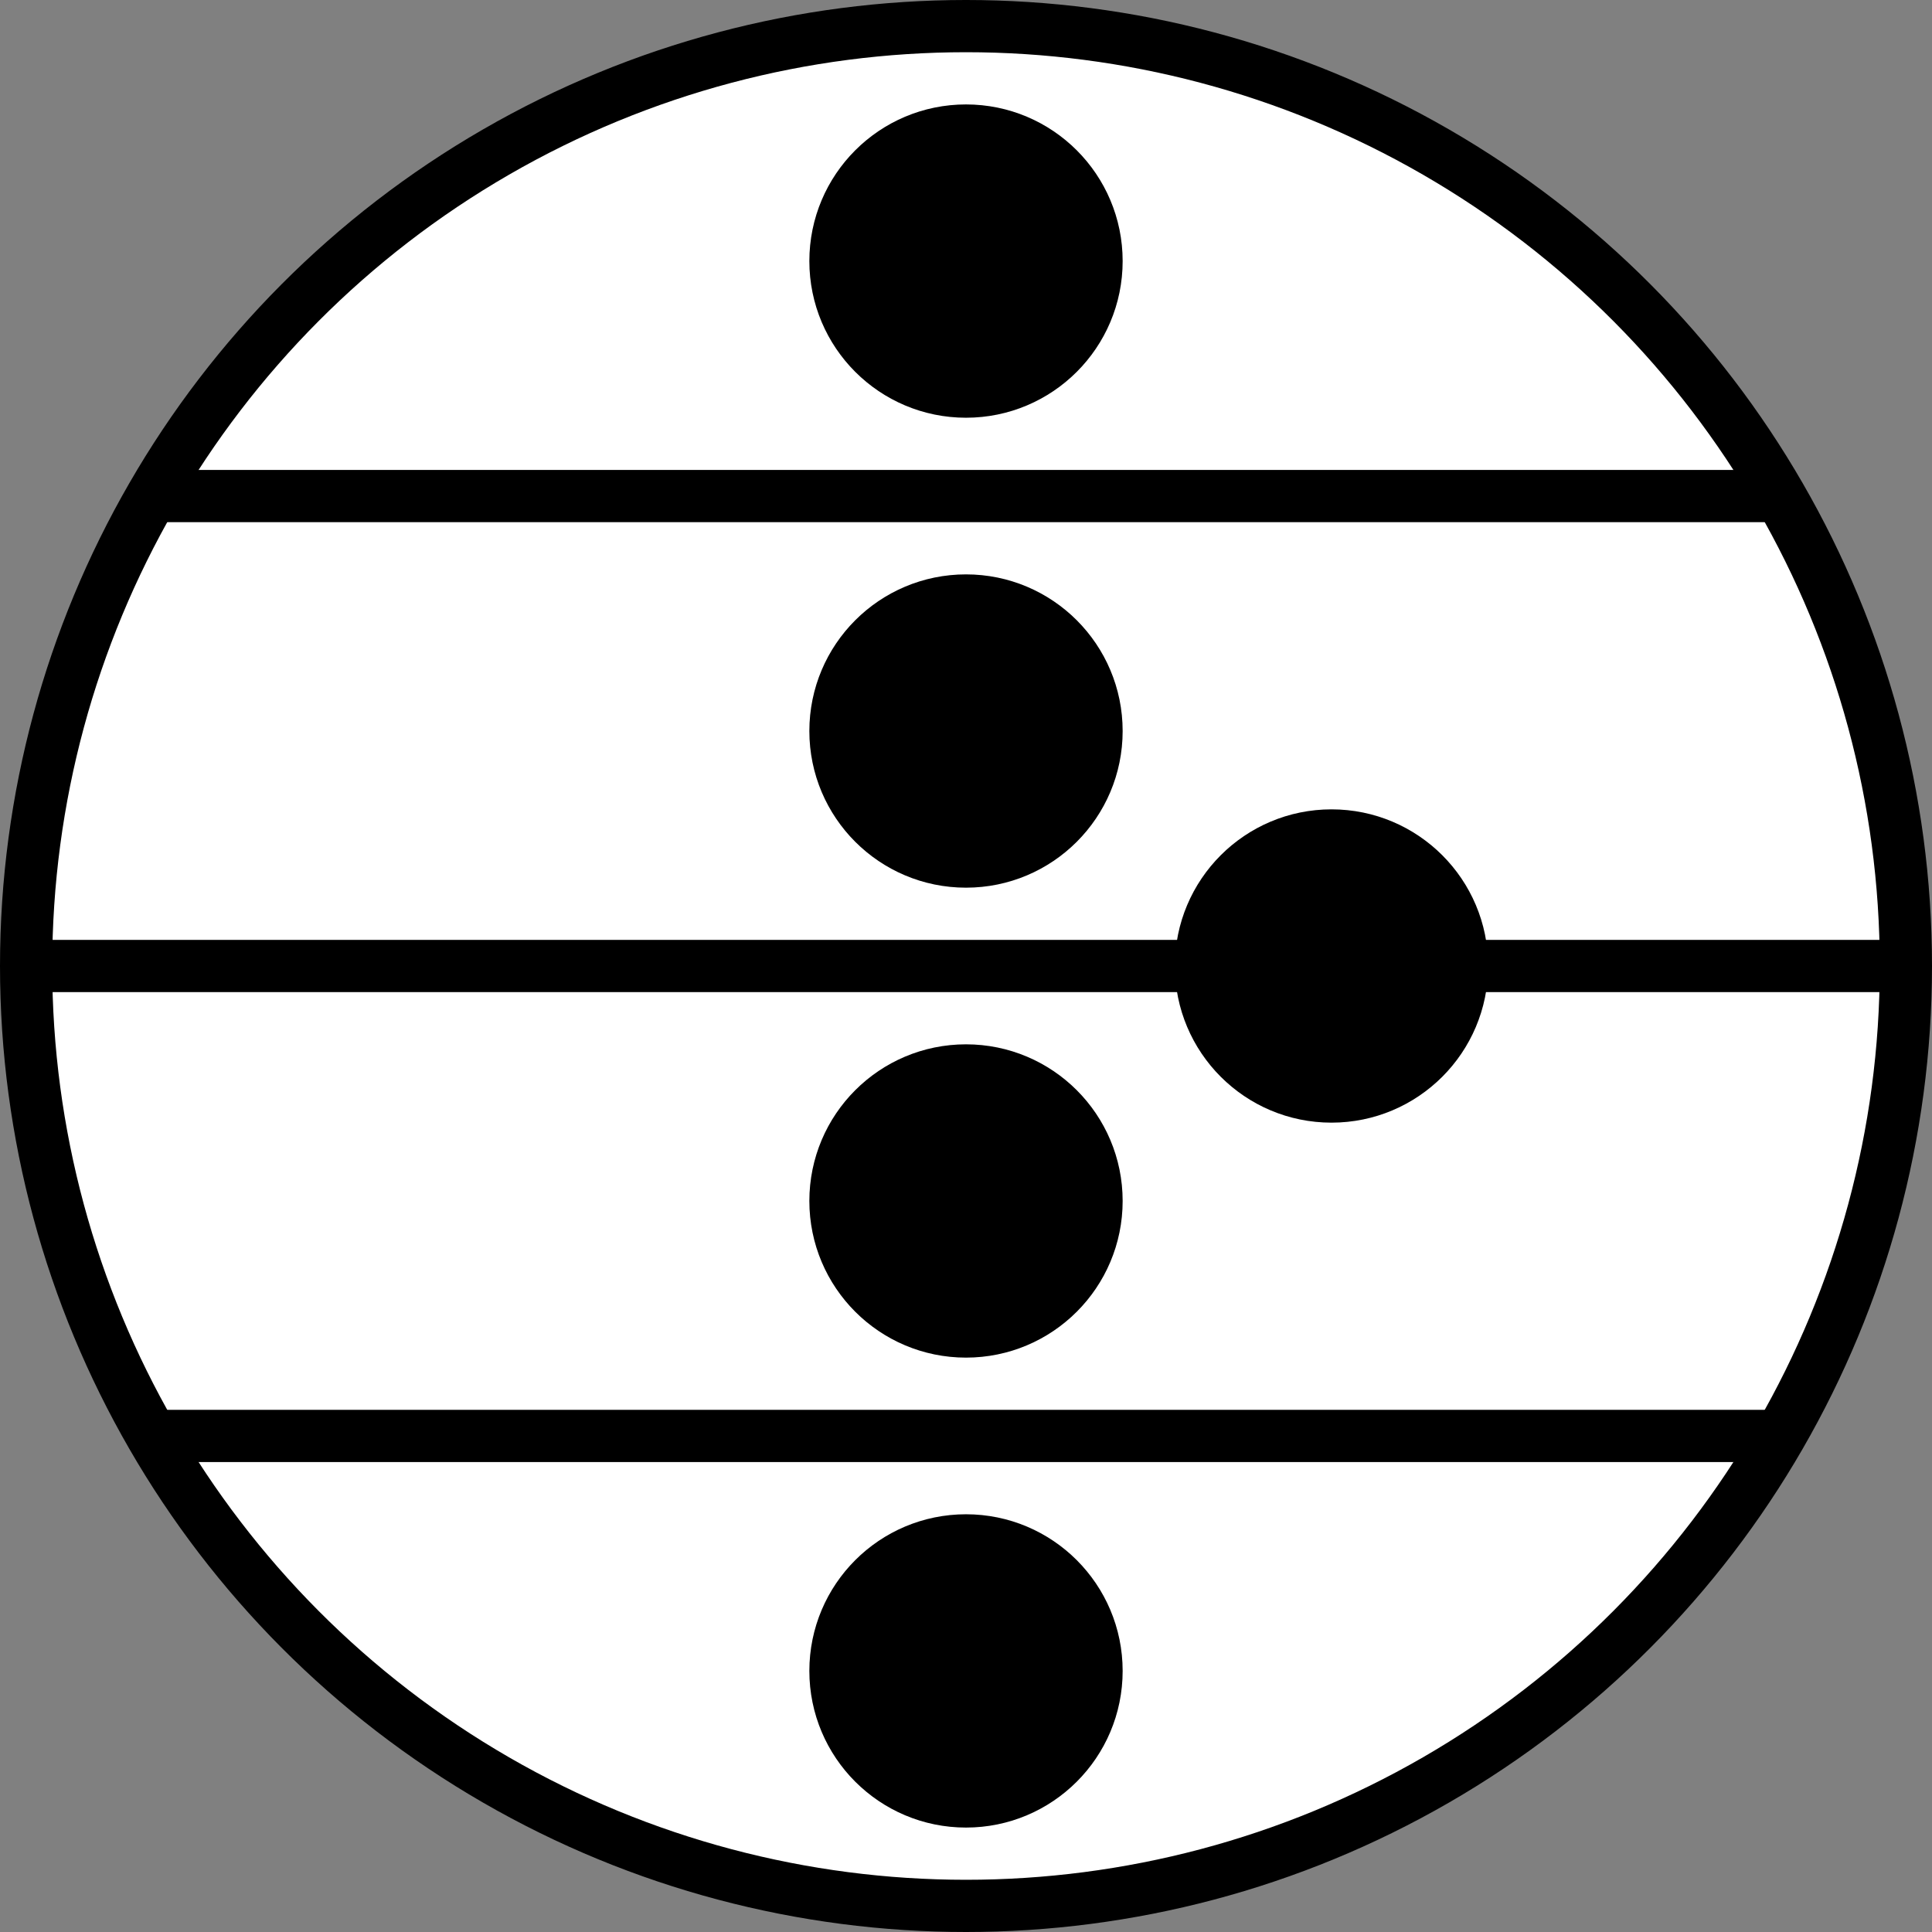
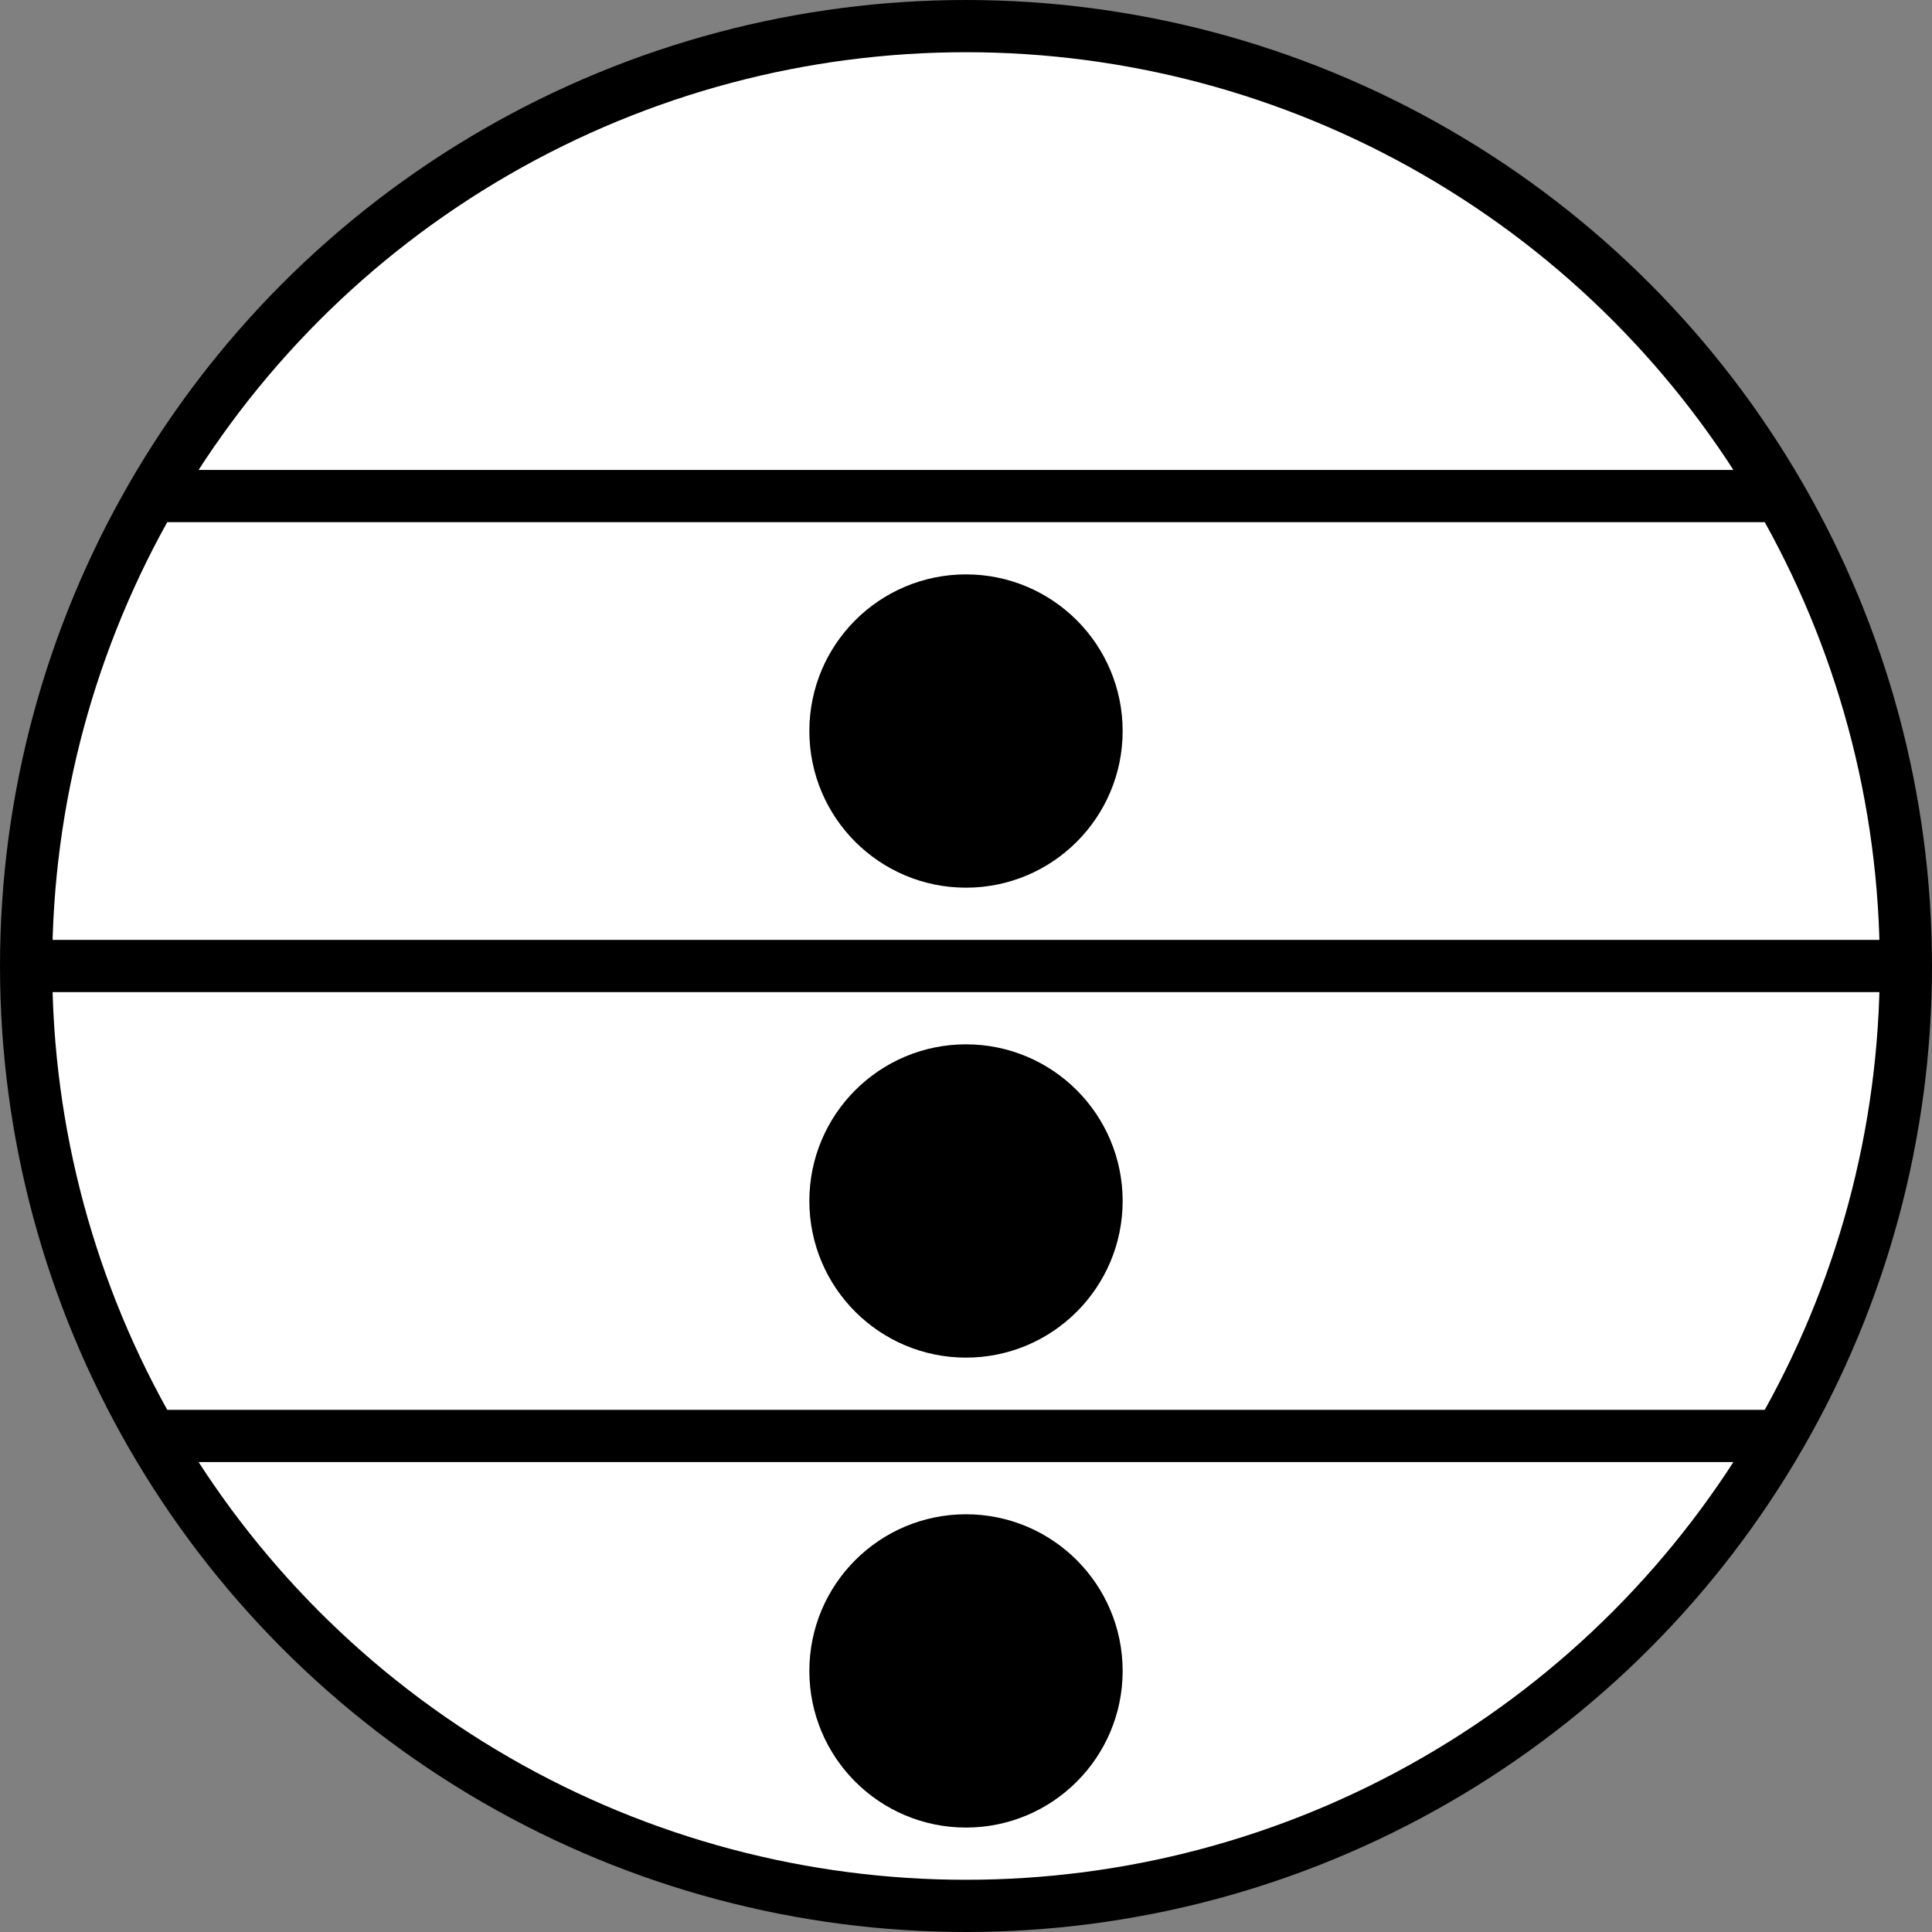
<svg xmlns="http://www.w3.org/2000/svg" version="1.1" id="Layer_1" width="37" height="37" viewBox="0 0 37 37" overflow="visible" enable-background="new 0 0 37 37" xml:space="preserve">
  <rect x="0" y="0" width="37" height="37" fill="#808080" stroke="none" />
  <circle fill="#FFFFFF" stroke="#000000" cx="18.5" cy="18.5" r="18" />
  <line fill="none" stroke="#000000" x1="0.5" y1="18.5" x2="36.5" y2="18.5" />
  <line fill="none" stroke="#000000" x1="2.917" y1="9.5" x2="34.083" y2="9.5" />
  <line fill="none" stroke="#000000" x1="2.917" y1="27.5" x2="34.083" y2="27.5" />
-   <circle stroke="#000000" cx="18.5" cy="5" r="2.5" />
  <circle stroke="#000000" cx="18.5" cy="14" r="2.5" />
-   <circle stroke="#000000" cx="25.5" cy="18.5" r="2.5" />
  <circle stroke="#000000" cx="18.5" cy="23" r="2.5" />
  <circle stroke="#000000" cx="18.5" cy="32" r="2.5" />
</svg>